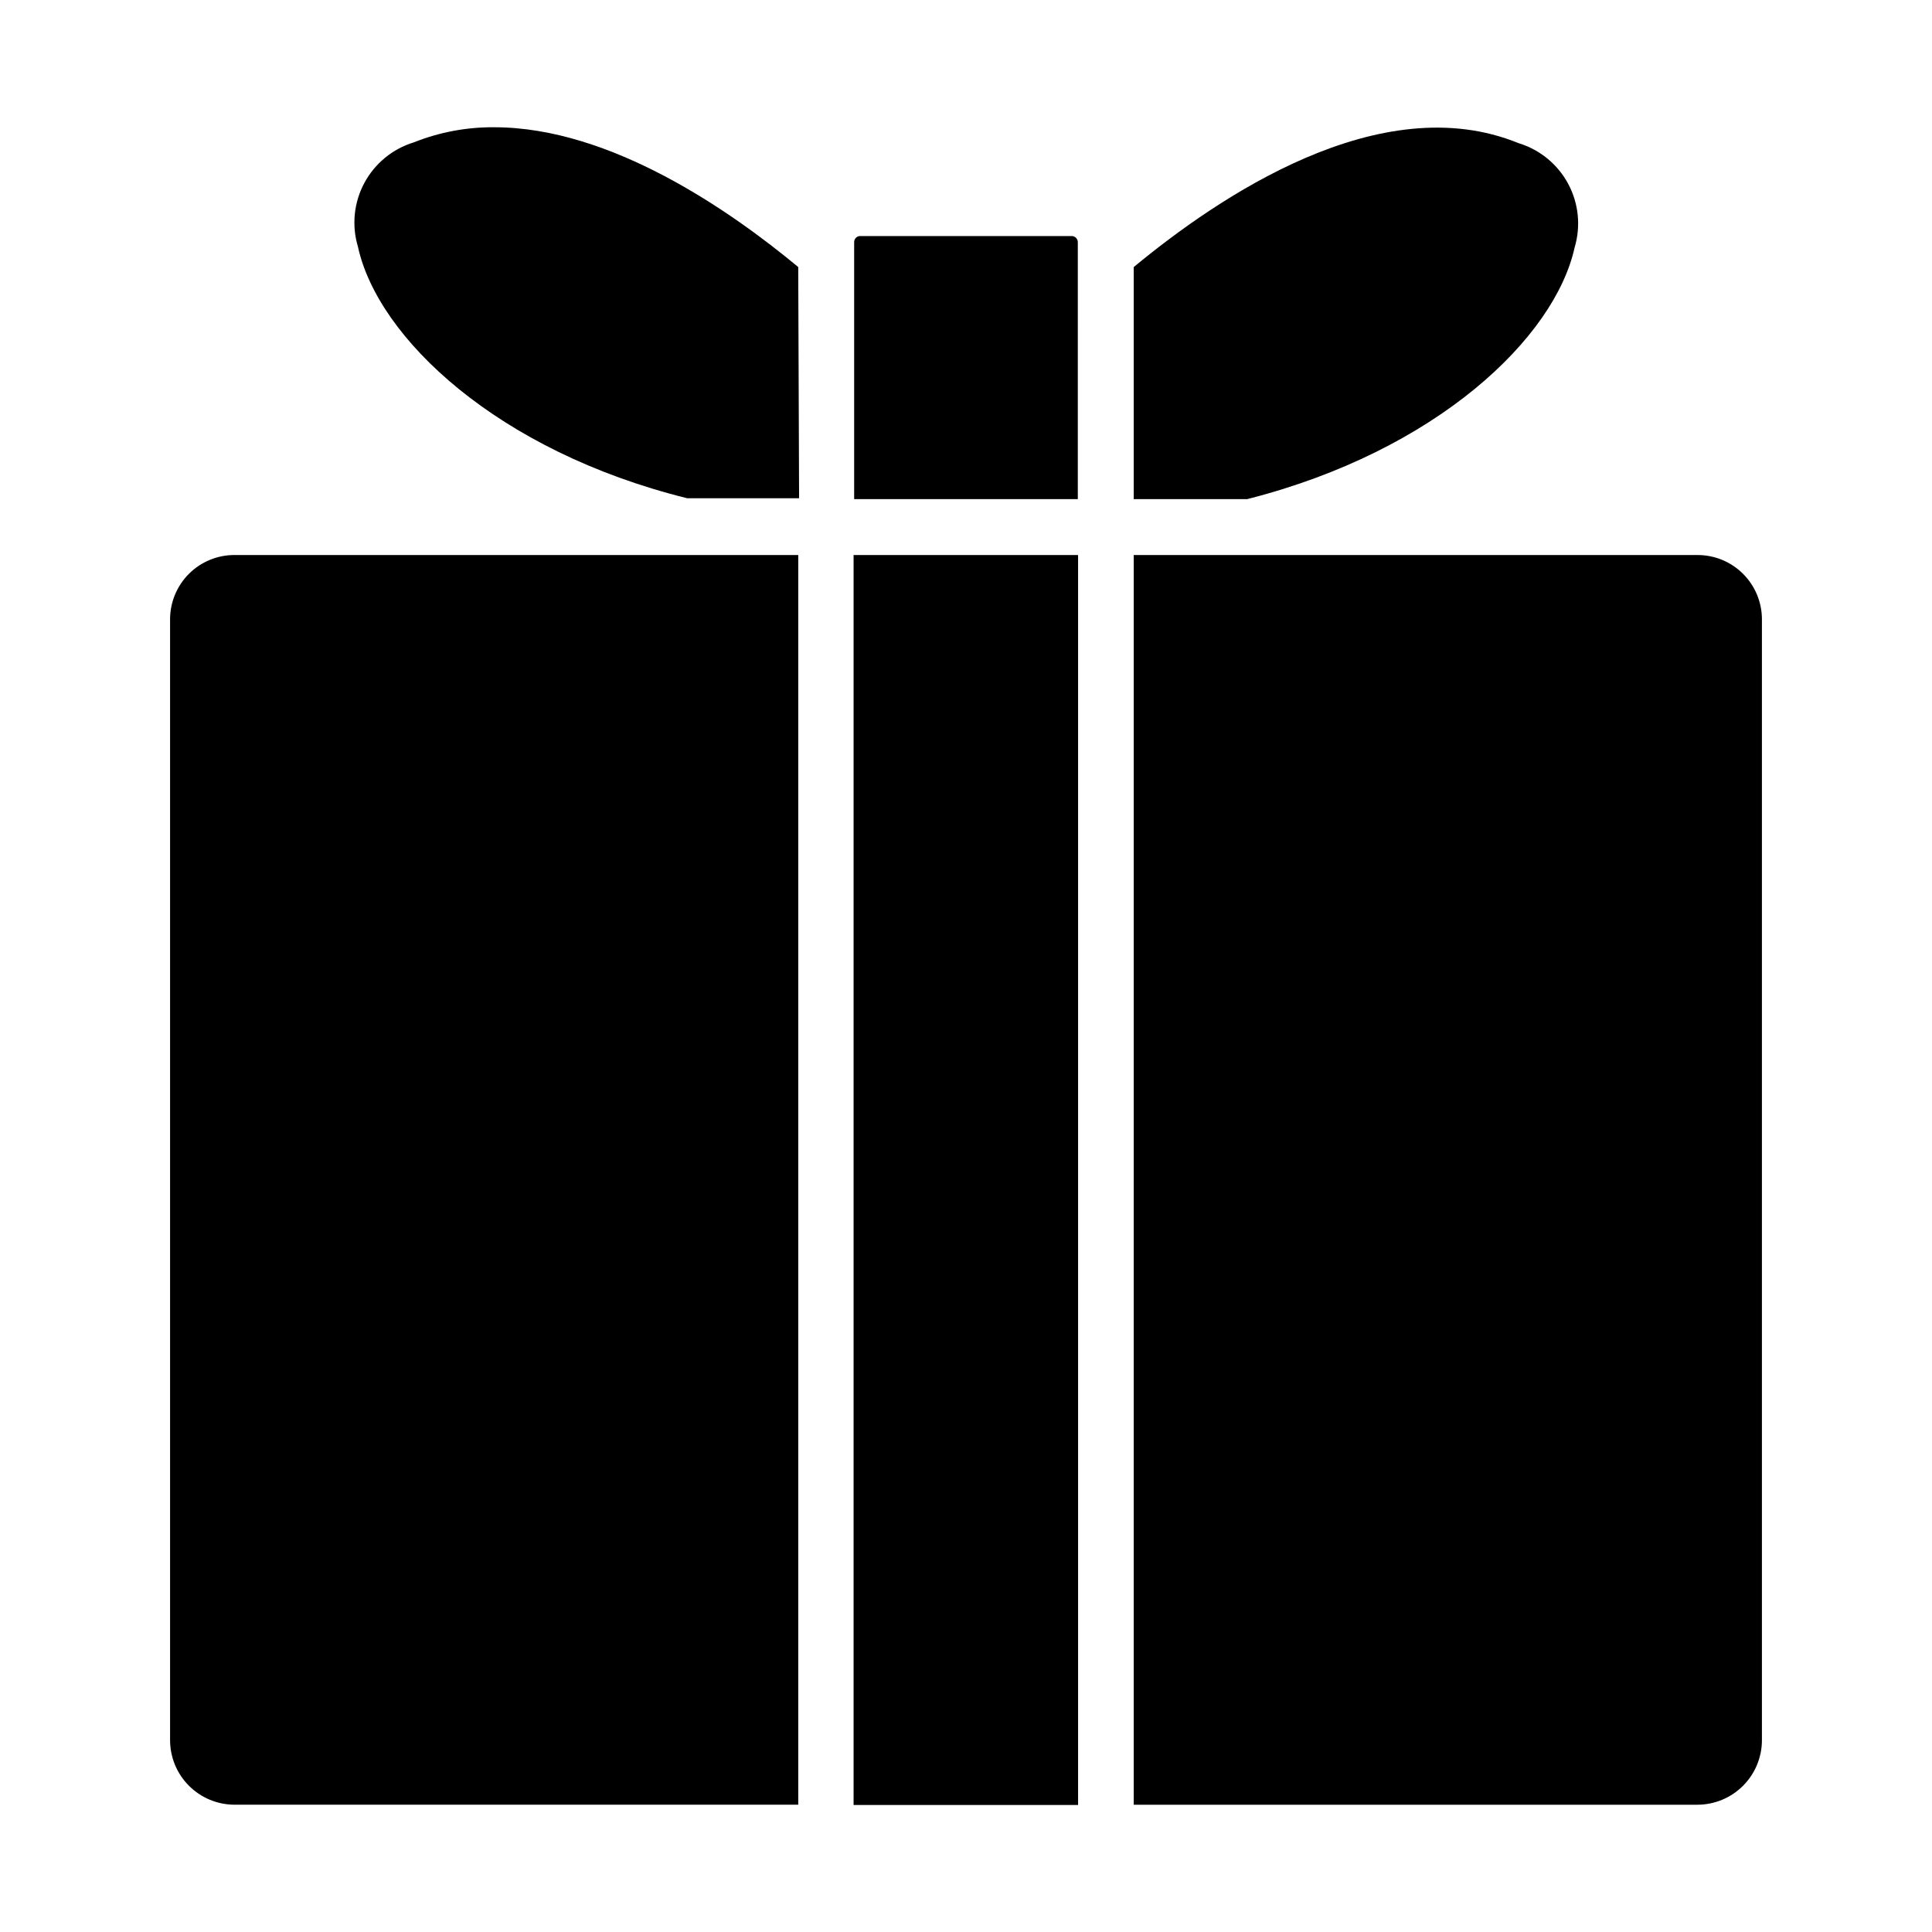
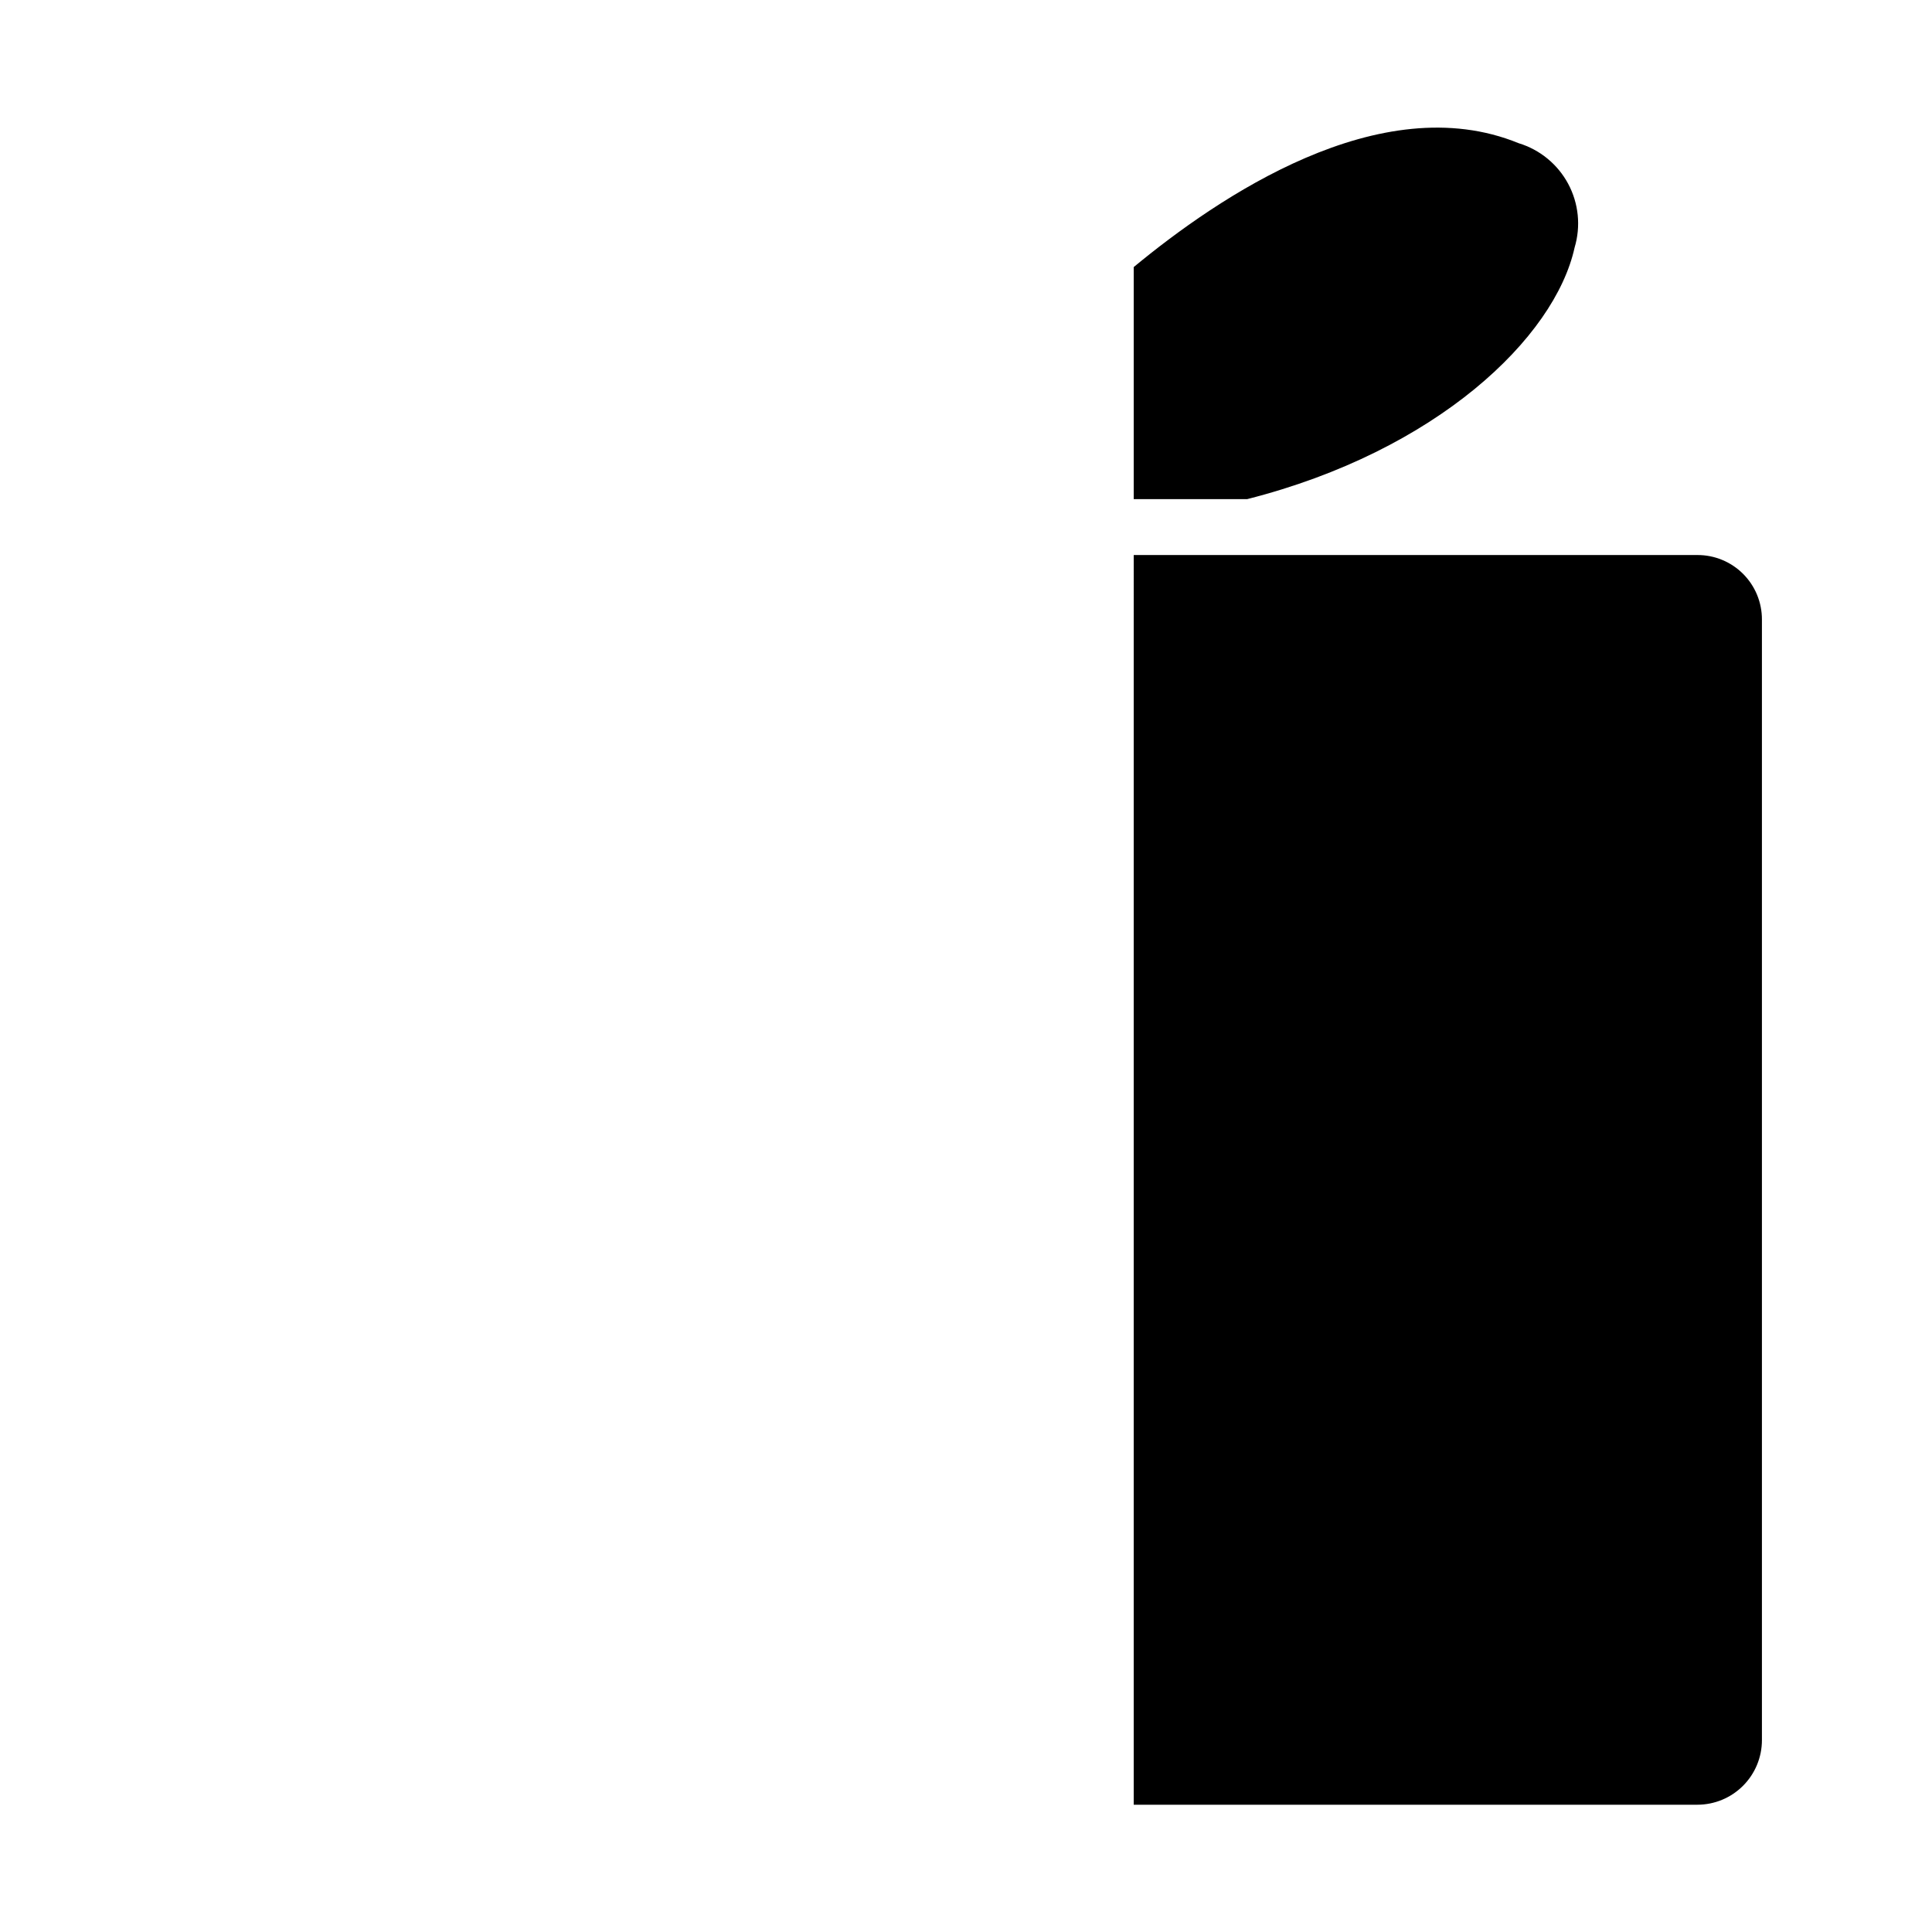
<svg xmlns="http://www.w3.org/2000/svg" fill="#000000" width="800px" height="800px" version="1.1" viewBox="144 144 512 512">
  <g>
    <path d="m444.45 622.27h149.36c4.539 0 8.895-1.801 12.102-5.012 3.211-3.207 5.016-7.562 5.016-12.102v-296.95c0.02-4.547-1.777-8.91-4.992-12.125s-7.578-5.012-12.125-4.992h-149.36z" />
-     <path d="m429.63 208.11c-0.035-0.844-0.711-1.516-1.555-1.555h-56.309c-0.785 0.105-1.379 0.766-1.406 1.555v68.164h59.273z" />
    <path d="m444.45 276.27h30.082c50.16-12.742 81.5-42.75 86.758-66.68 1.684-5.633 1.07-11.699-1.707-16.879-2.777-5.176-7.492-9.047-13.113-10.758-36.746-15.039-79.793 14.445-102.02 32.82z" />
-     <path d="m355.54 214.77c-17.855-14.816-49.637-37.043-80.535-37.043-7.305-0.066-14.551 1.293-21.336 4-5.621 1.711-10.336 5.582-13.113 10.758-2.777 5.18-3.391 11.246-1.703 16.879 5.262 24.227 37.043 54.234 87.277 66.68h29.637z" />
-     <path d="m189.07 308.2v296.95c0 4.539 1.801 8.895 5.012 12.102 3.211 3.211 7.562 5.012 12.102 5.012h149.36v-331.18h-149.36c-4.543-0.02-8.91 1.777-12.125 4.992-3.211 3.215-5.008 7.578-4.988 12.125" />
-     <path d="m370.21 291.09h59.492v331.25h-59.492z" />
  </g>
</svg>